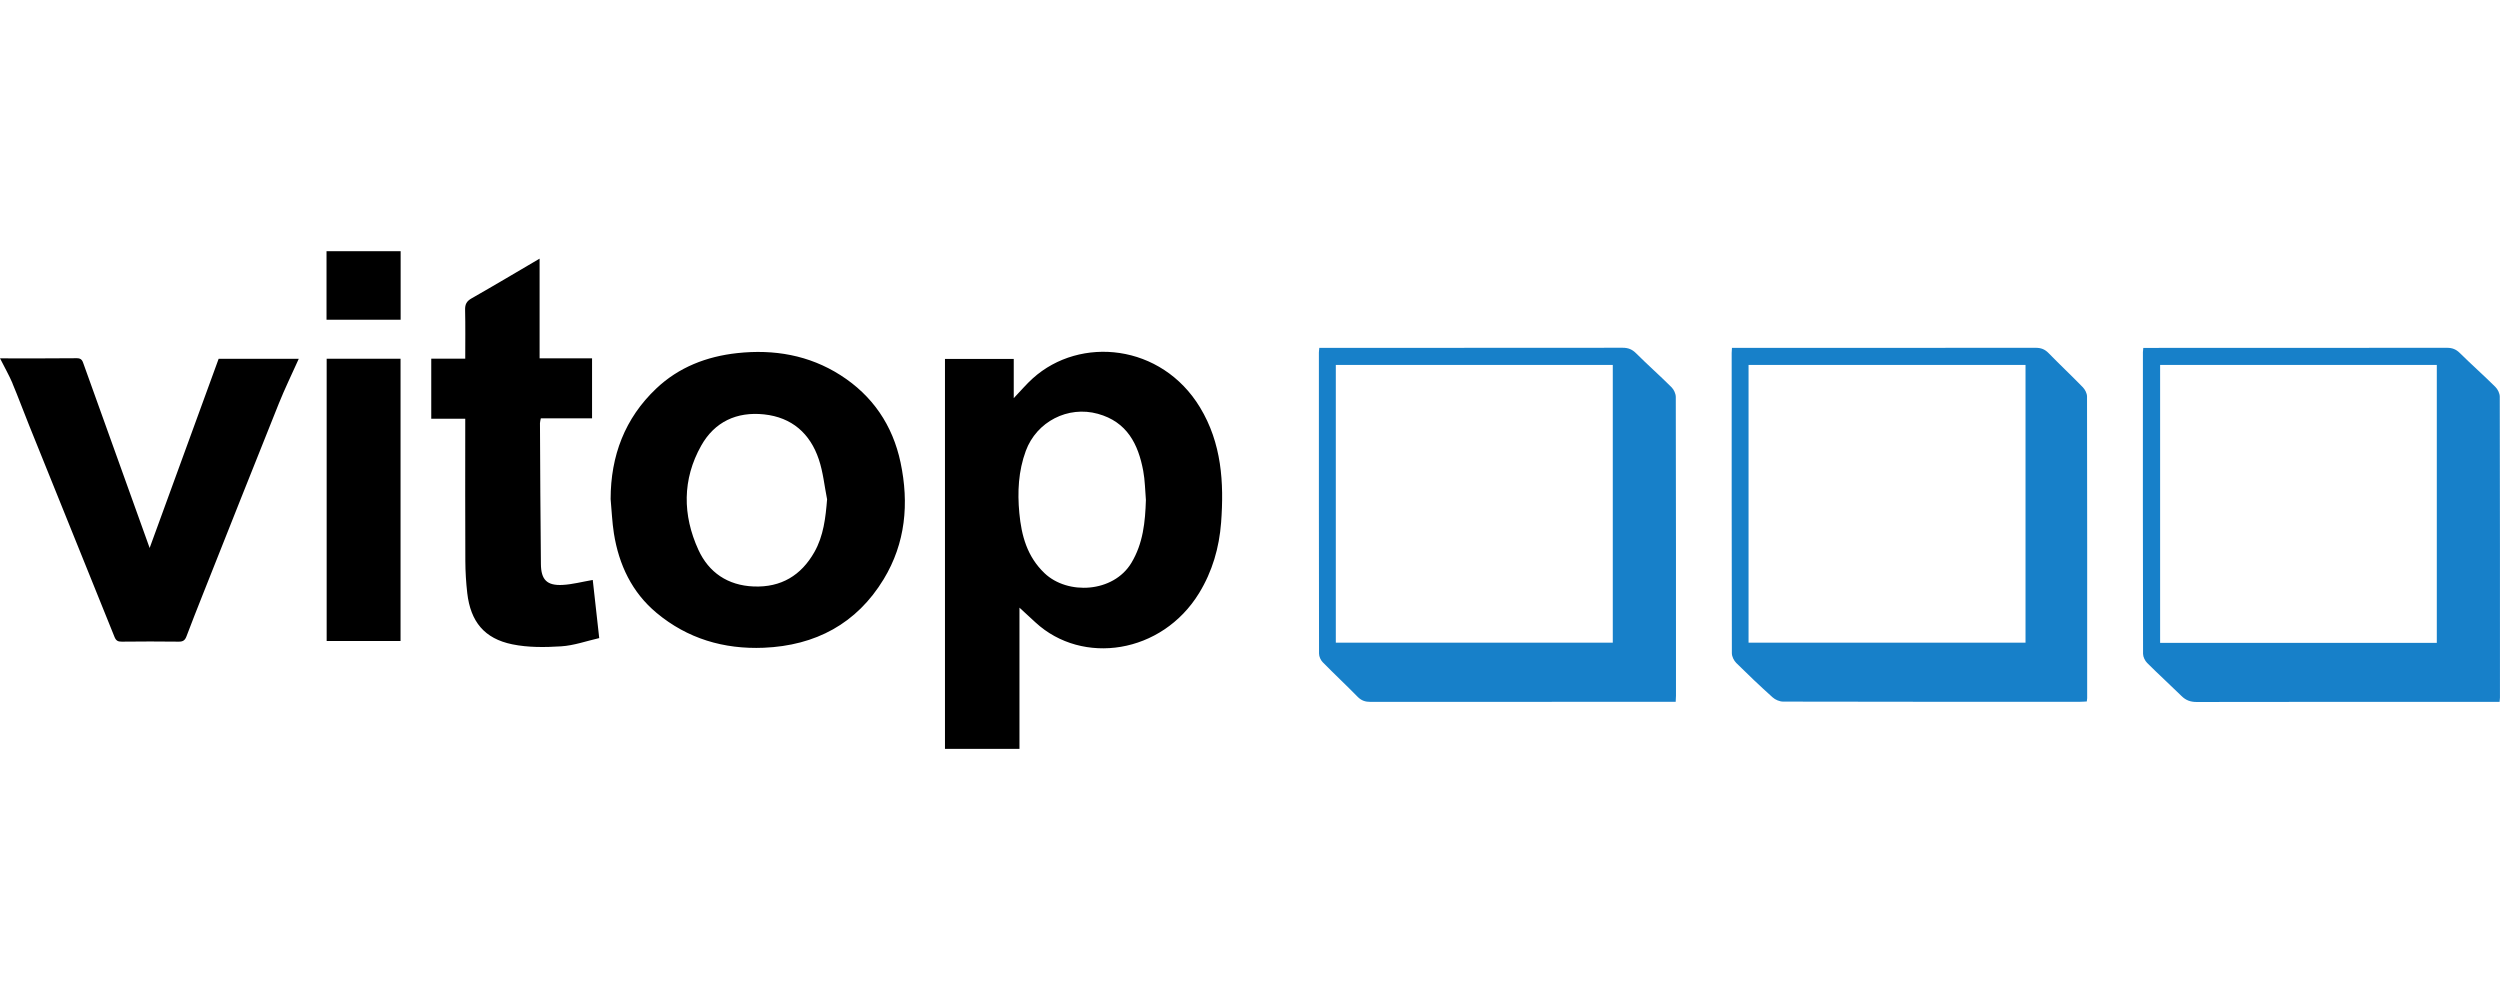
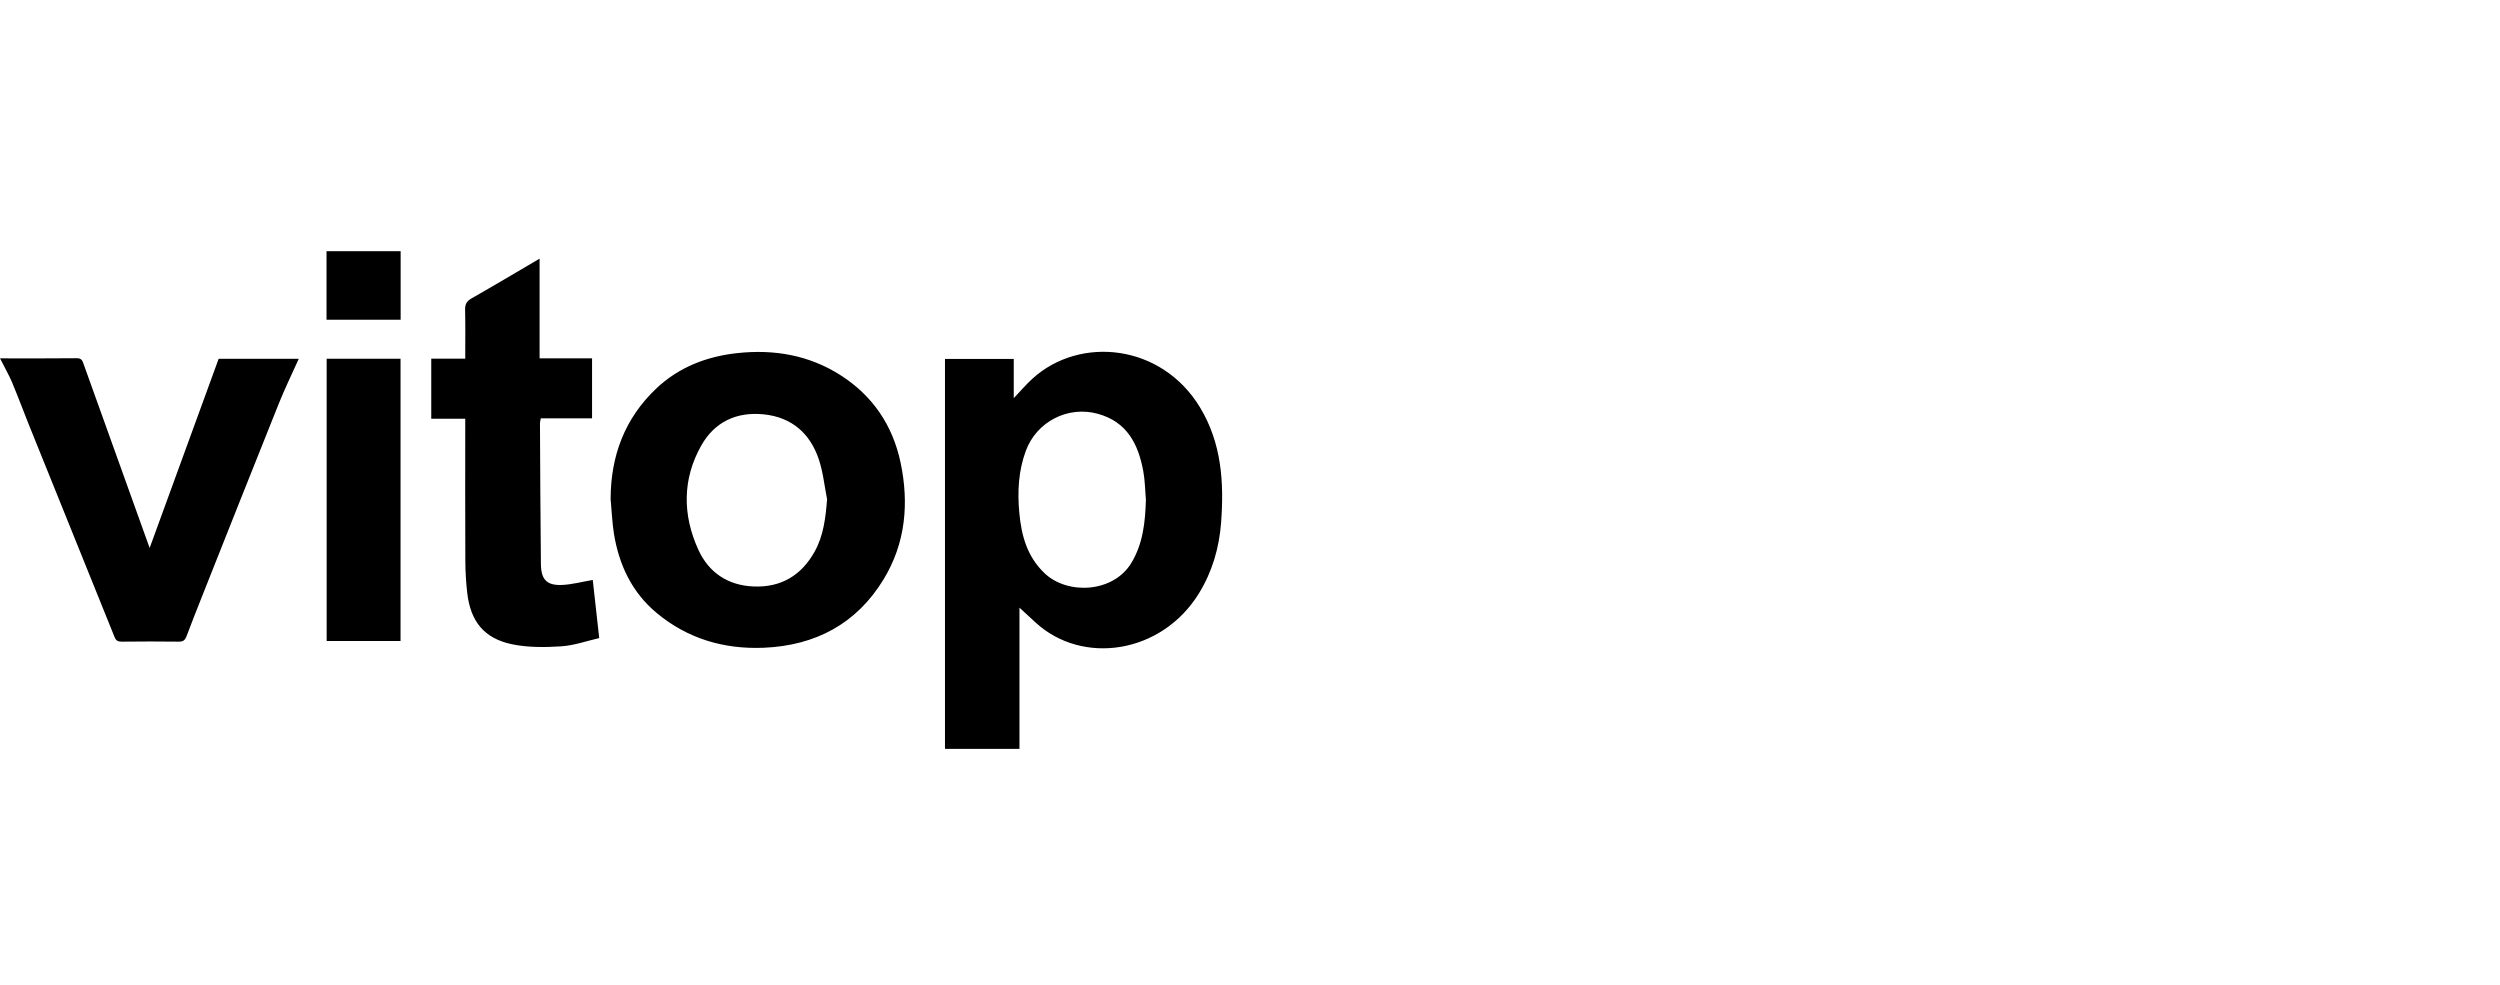
<svg xmlns="http://www.w3.org/2000/svg" id="Calque_1" viewBox="0 0 533.27 210.13">
  <defs>
    <style>.cls-1{fill:#1780c9;}</style>
  </defs>
-   <path class="cls-1" d="m533.19,149.71h-1.9c-20.91,0-41.82-.01-62.73.03-1.3,0-2.29-.35-3.21-1.26-2.42-2.37-4.93-4.66-7.33-7.05-.48-.48-.88-1.29-.89-1.95-.05-21.46-.04-42.91-.03-64.37,0-.22.04-.43.08-.9h1.73c21.02,0,42.04,0,63.05-.02,1.13,0,1.92.31,2.73,1.1,2.48,2.45,5.1,4.77,7.58,7.23.52.51.95,1.39.95,2.1.05,21.4.04,42.8.04,64.21,0,.21-.04.43-.08.89Zm-13.4-12.58v-59.29h-59.02v59.29h59.02Zm-238.36-62.92c.71,0,1.25,0,1.79,0,20.97,0,41.93,0,62.9-.03,1.19,0,2.02.33,2.87,1.18,2.47,2.46,5.09,4.78,7.56,7.24.51.51.91,1.39.91,2.09.05,21.24.04,42.48.04,63.72,0,.37-.03.74-.06,1.29h-1.86c-21.08,0-42.15,0-63.23.02-1.12,0-1.95-.27-2.75-1.08-2.45-2.5-5.01-4.89-7.46-7.39-.44-.45-.78-1.21-.78-1.83-.04-21.41-.03-42.81-.03-64.22,0-.27.05-.53.09-1Zm3.51,62.87h59.08v-59.24h-59.08v59.24Zm84.5-62.87h1.73c21.02,0,42.05,0,63.07-.02,1.13,0,1.93.31,2.73,1.12,2.41,2.47,4.92,4.83,7.32,7.3.47.49.88,1.29.89,1.95.04,21.46.04,42.92.03,64.38,0,.16-.03.32-.08.69-.49.02-1.01.07-1.53.07-21.08,0-42.16.01-63.23-.04-.76,0-1.69-.39-2.26-.91-2.65-2.38-5.23-4.83-7.75-7.33-.51-.51-.94-1.38-.94-2.08-.05-21.35-.04-42.7-.04-64.06,0-.27.03-.54.06-1.08Zm3.54,62.87h59.08v-59.24h-59.08v59.24Z" />
  <path d="m217.46,129.62v30.12h-15.89v-83.18h14.67v8.37c1.48-1.55,2.69-2.99,4.07-4.23,10.11-9.1,27.45-7.36,35.66,6.2,4.62,7.63,5.14,16.01,4.5,24.58-.41,5.35-1.86,10.4-4.69,15.03-7.94,12.97-24.88,15.5-34.9,6.26-1.03-.95-2.07-1.9-3.42-3.15Zm26.97-22.98c-.18-2.07-.19-4.17-.57-6.2-1.07-5.72-3.45-10.45-9.67-12.17-6.39-1.77-13.07,1.66-15.38,7.91-1.59,4.32-1.8,8.77-1.38,13.26.45,4.82,1.66,9.29,5.39,12.84,4.89,4.65,14.65,4.19,18.51-2.21,2.51-4.17,2.95-8.73,3.1-13.44Zm-114.18-.19c.01-9.22,3.03-17.23,9.74-23.58,4.79-4.54,10.74-6.84,17.27-7.55,7.83-.85,15.3.42,22,4.69,6.86,4.37,11.16,10.69,12.84,18.66,1.83,8.71,1.07,17.17-3.6,24.87-5.77,9.51-14.56,14.17-25.59,14.63-8.51.35-16.28-1.95-22.85-7.43-5.25-4.37-8.05-10.27-9.11-16.96-.38-2.42-.47-4.89-.7-7.34Zm46.16-.02c-.56-2.82-.84-5.74-1.75-8.44-1.86-5.53-5.73-8.96-11.68-9.6-5.85-.62-10.56,1.6-13.41,6.67-4.05,7.2-3.98,14.83-.6,22.22,2.21,4.83,6.26,7.6,11.8,7.82,5.85.23,10.12-2.36,12.94-7.33,1.96-3.46,2.4-7.33,2.72-11.34ZM2.66,81.78c1.25,2.96,2.35,5.99,3.56,8.97,6.07,15.03,12.15,30.06,18.2,45.1.32.8.72,1.03,1.55,1.02,4.05-.04,8.1-.06,12.15,0,.94.02,1.35-.32,1.66-1.14,1.12-2.96,2.28-5.91,3.45-8.85,5.4-13.59,10.78-27.2,16.23-40.77,1.28-3.19,2.79-6.28,4.27-9.58h-17.09c-4.91,13.44-9.8,26.86-14.72,40.36-.12-.33-.23-.62-.33-.92-4.57-12.74-9.15-25.47-13.72-38.21-.26-.72-.4-1.36-1.48-1.35-5.31.06-10.61.03-16.38.03,1,1.99,1.93,3.61,2.66,5.32Zm117.34,42.99c-3.33.17-4.59-1.09-4.62-4.46-.11-10.01-.15-20.03-.2-30.05,0-.31.11-.61.18-1.02h10.93v-12.81h-11.19v-21.26c-5.01,2.94-9.74,5.76-14.52,8.48-1.05.6-1.4,1.26-1.37,2.45.08,3.43.03,6.86.03,10.41h-7.25v12.81h7.25c0,.73,0,1.32,0,1.91,0,9.47-.03,18.94.02,28.42.01,2.29.15,4.6.41,6.87.71,6.08,3.64,9.7,9.61,10.92,3.37.69,6.95.65,10.41.43,2.72-.17,5.38-1.13,8.13-1.76-.49-4.41-.93-8.42-1.38-12.4-2.28.39-4.35.95-6.44,1.06Zm-50.32,11.96h15.76v-60.21h-15.76v60.21Zm15.78-83.15h-15.81v14.62h15.81v-14.62Z" />
</svg>